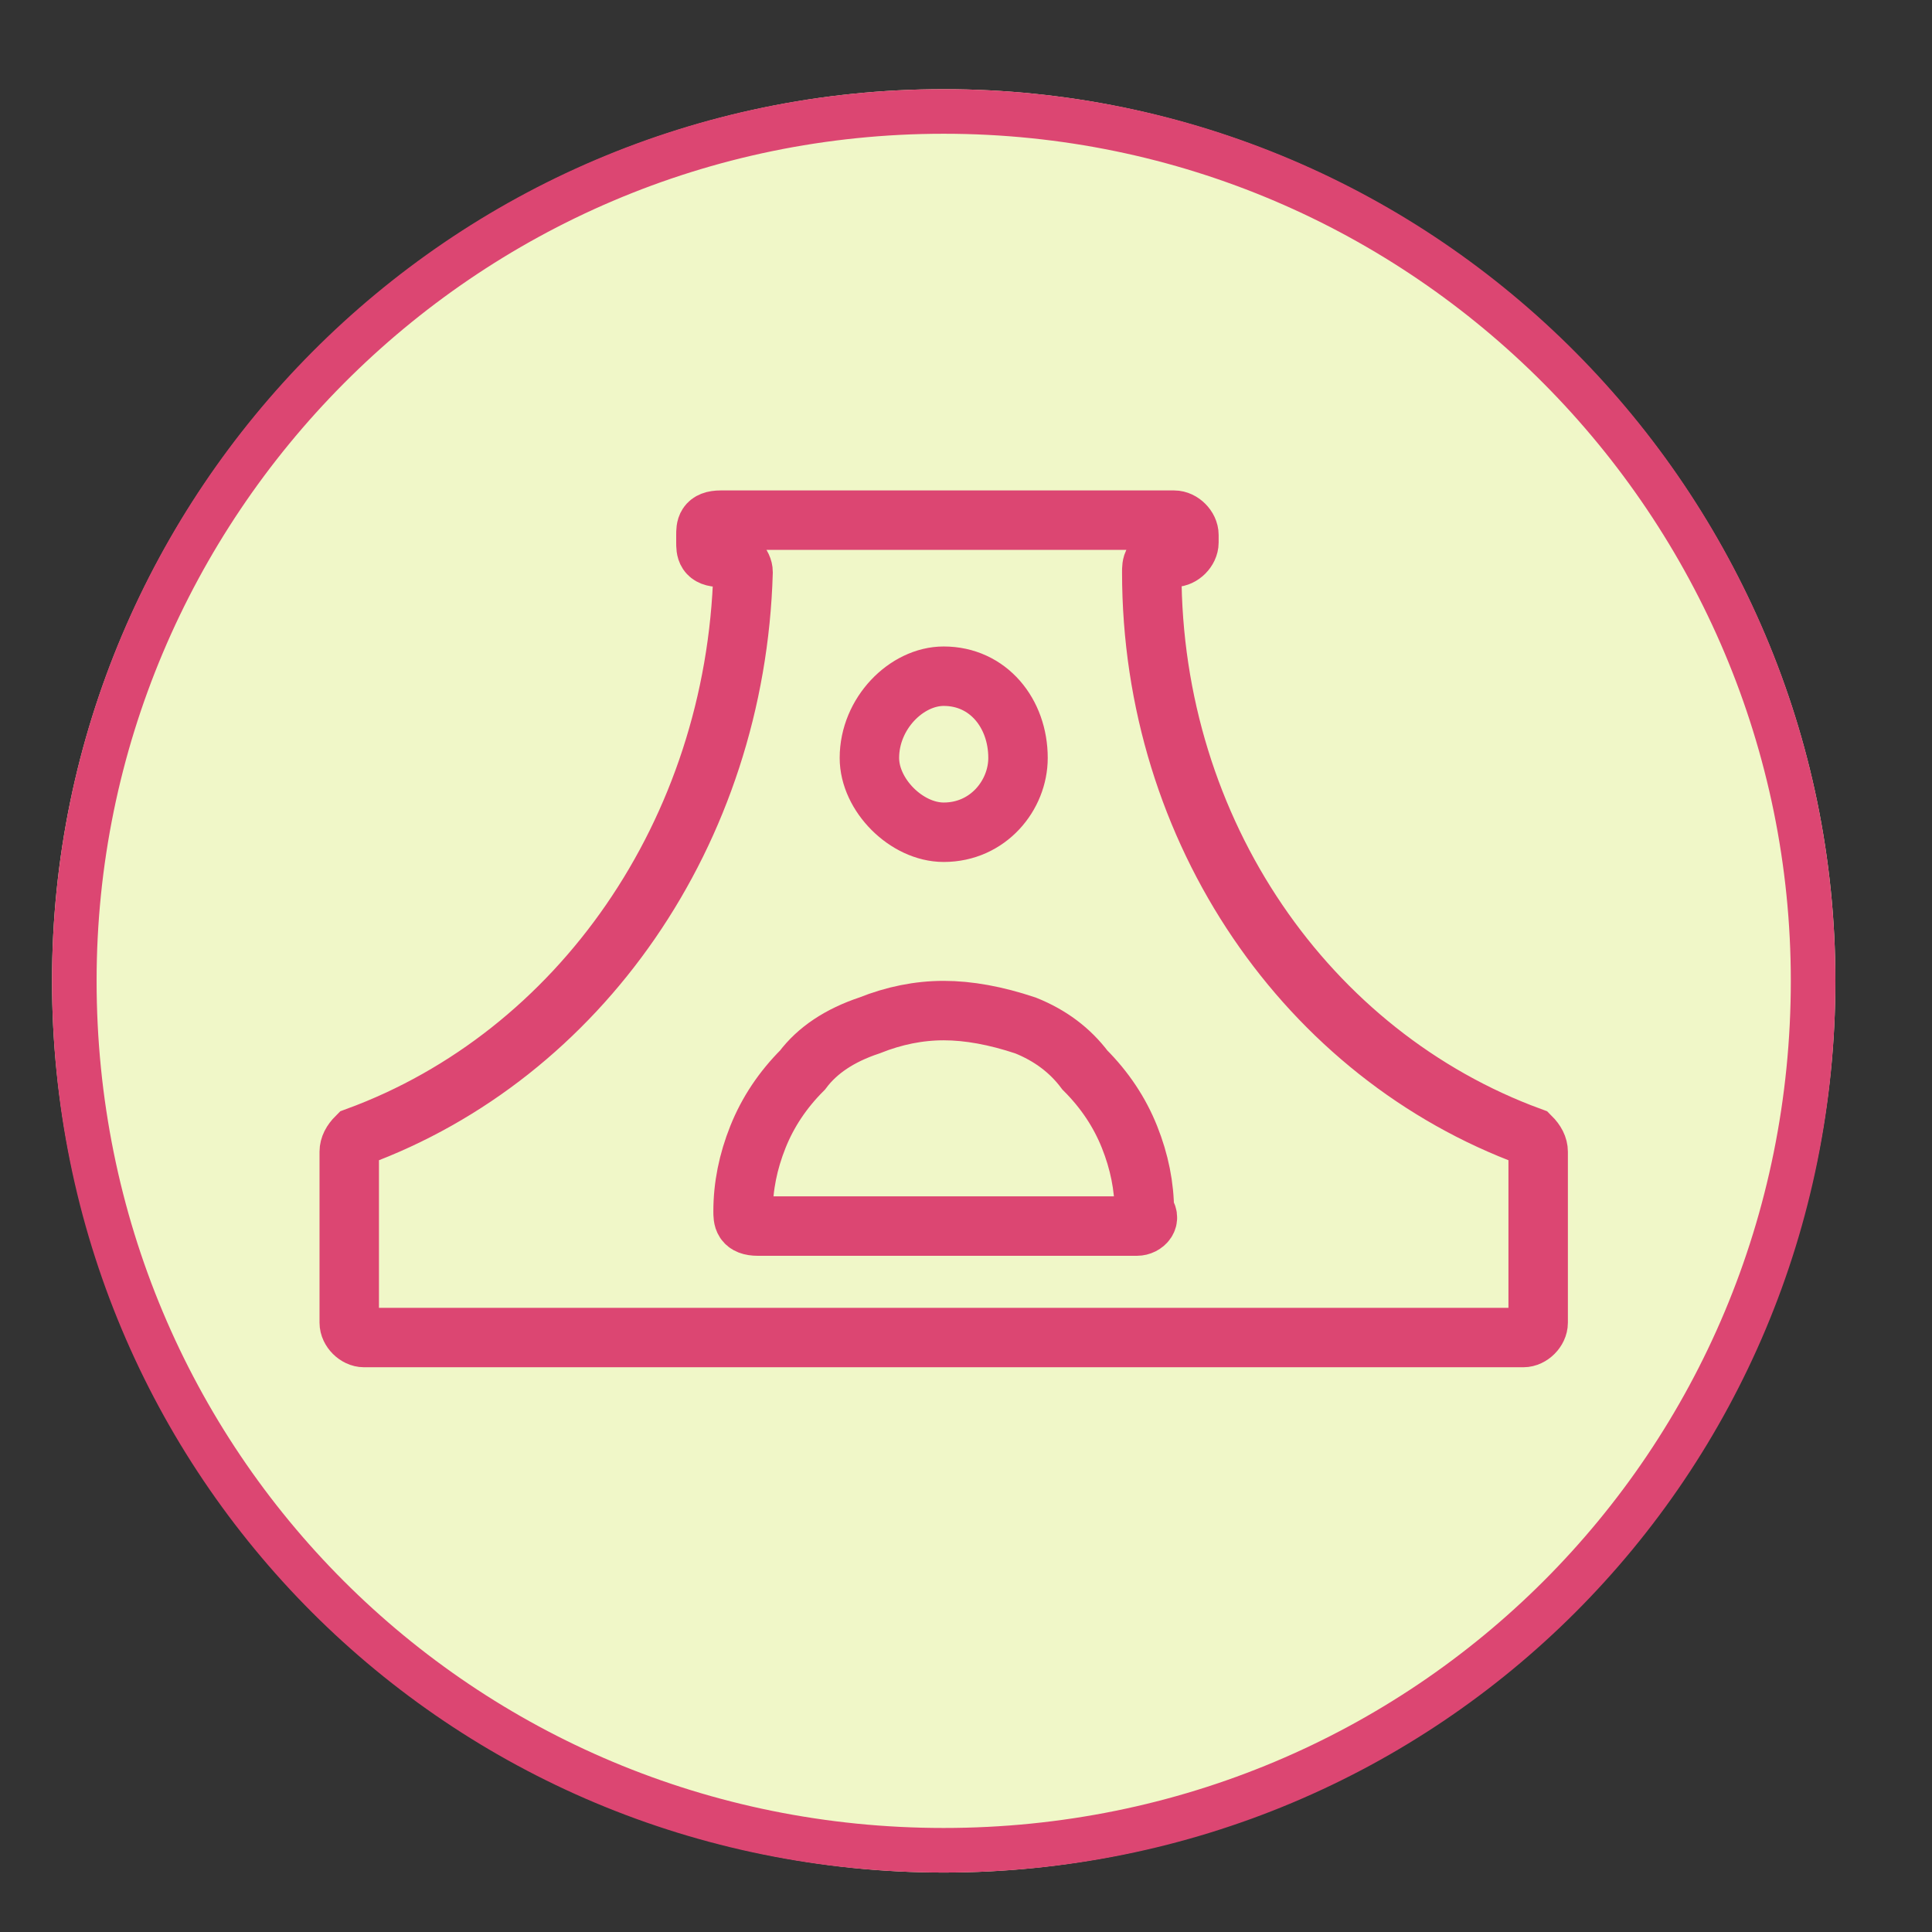
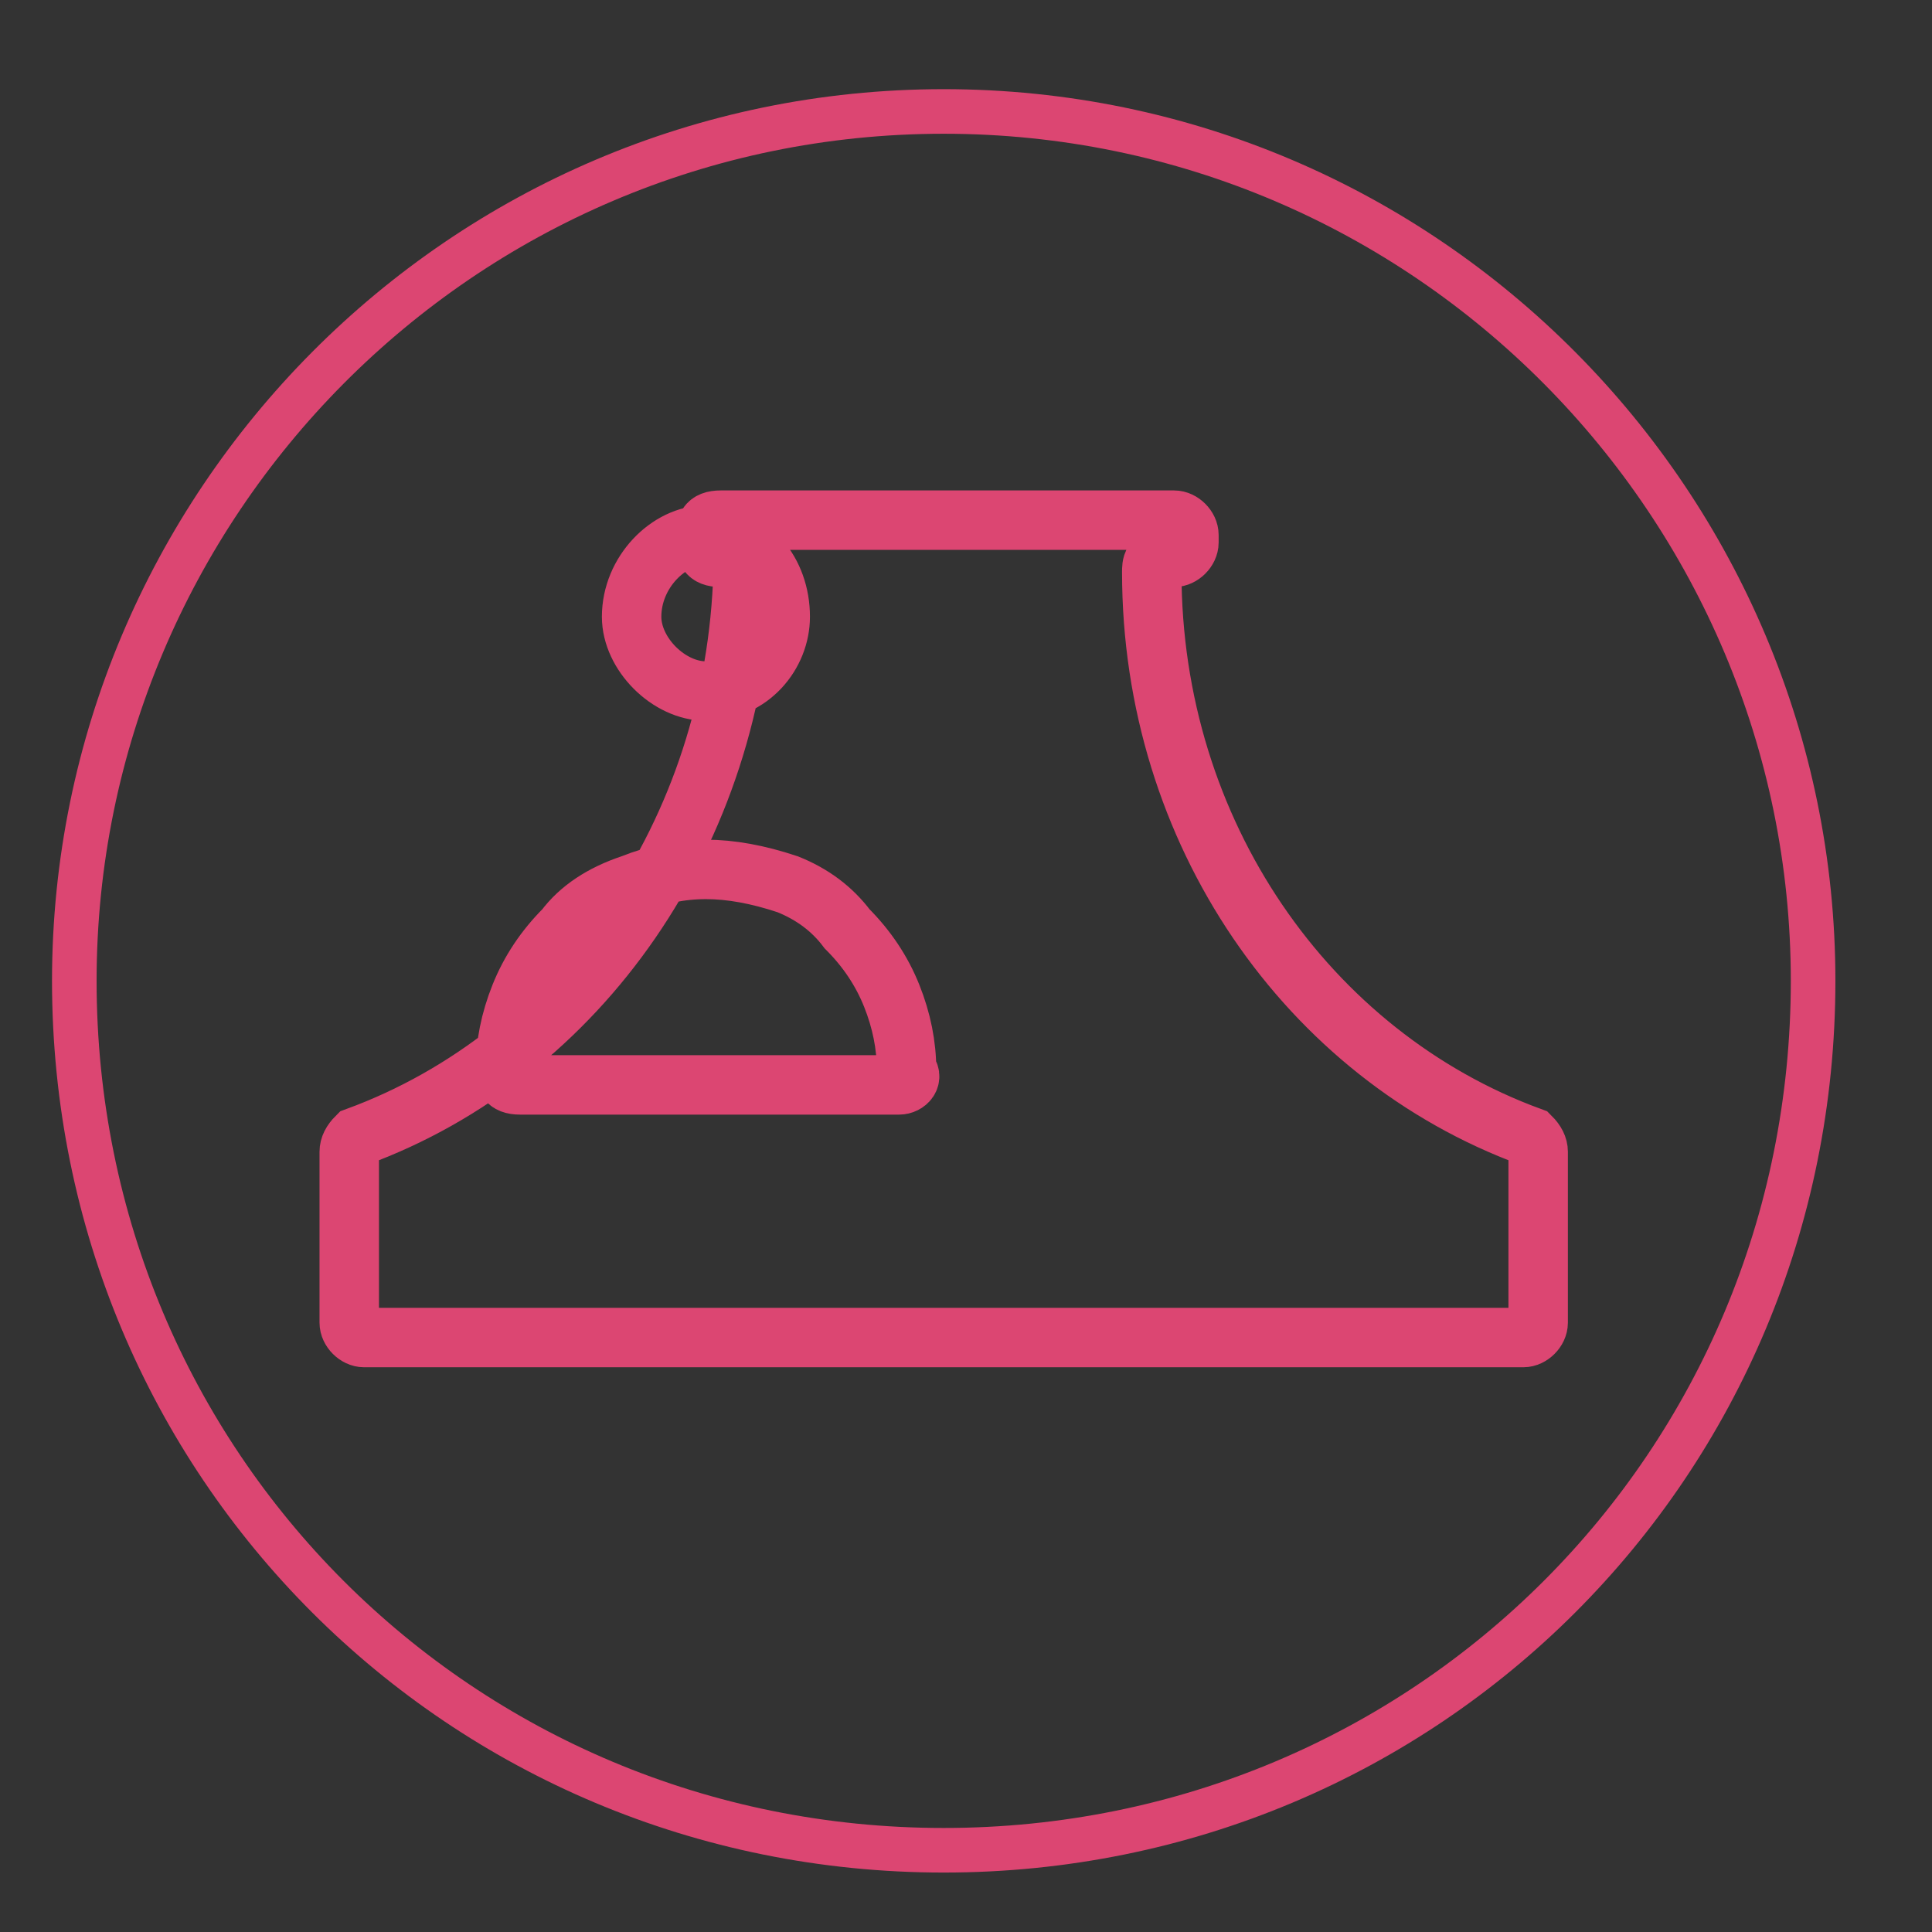
<svg xmlns="http://www.w3.org/2000/svg" version="1.2" viewBox="0 0 26 26" width="26" height="26">
  <rect x="0" y="0" width="26" height="26" fill="#333333" stroke="none" />
  <style>
		.s0 { fill: #f0f7c8 }
		.s1 { fill: none;stroke: #dc4672;stroke-width: .6 }
		.s2 { fill: none;stroke: #dc4672;stroke-width: .8 }
	</style>
  <g id="Layer">
-     <path id="Layer" class="s0" d="m0.7 13.2c0-6.6 5.4-12 12-12 6.6 0 12 5.4 12 12 0 6.6-5.4 12-12 12-6.6 0-12-5.4-12-12z" />
    <path id="Layer" class="s1" d="m1 13.2c0-6.4 5.2-11.7 11.7-11.7 6.5 0 11.7 5.3 11.7 11.7 0 6.5-5.2 11.7-11.7 11.7-6.5 0-11.7-5.2-11.7-11.7z" />
-     <path id="Layer" fill-rule="evenodd" class="s2" d="m9.5 7.2c0-0.1 0-0.2 0.2-0.2h6.1c0.1 0 0.2 0.1 0.2 0.2v0.1c0 0.1-0.1 0.2-0.2 0.2h-0.1c-0.2 0-0.2 0.1-0.2 0.2 0 3.5 2.1 6.5 5.1 7.6q0.1 0.1 0.1 0.2v2.3c0 0.1-0.1 0.2-0.2 0.2h-15.6c-0.1 0-0.2-0.1-0.2-0.2v-2.3q0-0.1 0.1-0.2c3-1.1 5.1-4.1 5.2-7.6 0-0.1-0.1-0.2-0.2-0.2h-0.1c-0.2 0-0.2-0.1-0.2-0.2zm3.2 1.9c-0.5 0-1 0.5-1 1.1 0 0.5 0.5 1 1 1 0.6 0 1-0.5 1-1 0-0.6-0.4-1.1-1-1.1zm2.6 7.4c0.1 0 0.2-0.1 0.1-0.2q0-0.5-0.2-1-0.2-0.5-0.6-0.9-0.3-0.4-0.8-0.6-0.6-0.2-1.1-0.2-0.5 0-1 0.2-0.6 0.2-0.9 0.6-0.4 0.4-0.6 0.9-0.2 0.5-0.2 1c0 0.1 0 0.2 0.2 0.2z" />
+     <path id="Layer" fill-rule="evenodd" class="s2" d="m9.5 7.2c0-0.1 0-0.2 0.2-0.2h6.1c0.1 0 0.2 0.1 0.2 0.2v0.1c0 0.1-0.1 0.2-0.2 0.2h-0.1c-0.2 0-0.2 0.1-0.2 0.2 0 3.5 2.1 6.5 5.1 7.6q0.1 0.1 0.1 0.2v2.3c0 0.1-0.1 0.2-0.2 0.2h-15.6c-0.1 0-0.2-0.1-0.2-0.2v-2.3q0-0.1 0.1-0.2c3-1.1 5.1-4.1 5.2-7.6 0-0.1-0.1-0.2-0.2-0.2h-0.1c-0.2 0-0.2-0.1-0.2-0.2zc-0.5 0-1 0.5-1 1.1 0 0.5 0.5 1 1 1 0.6 0 1-0.5 1-1 0-0.6-0.4-1.1-1-1.1zm2.6 7.4c0.1 0 0.2-0.1 0.1-0.2q0-0.5-0.2-1-0.2-0.5-0.6-0.9-0.3-0.4-0.8-0.6-0.6-0.2-1.1-0.2-0.5 0-1 0.2-0.6 0.2-0.9 0.6-0.4 0.4-0.6 0.9-0.2 0.5-0.2 1c0 0.1 0 0.2 0.2 0.2z" />
  </g>
</svg>